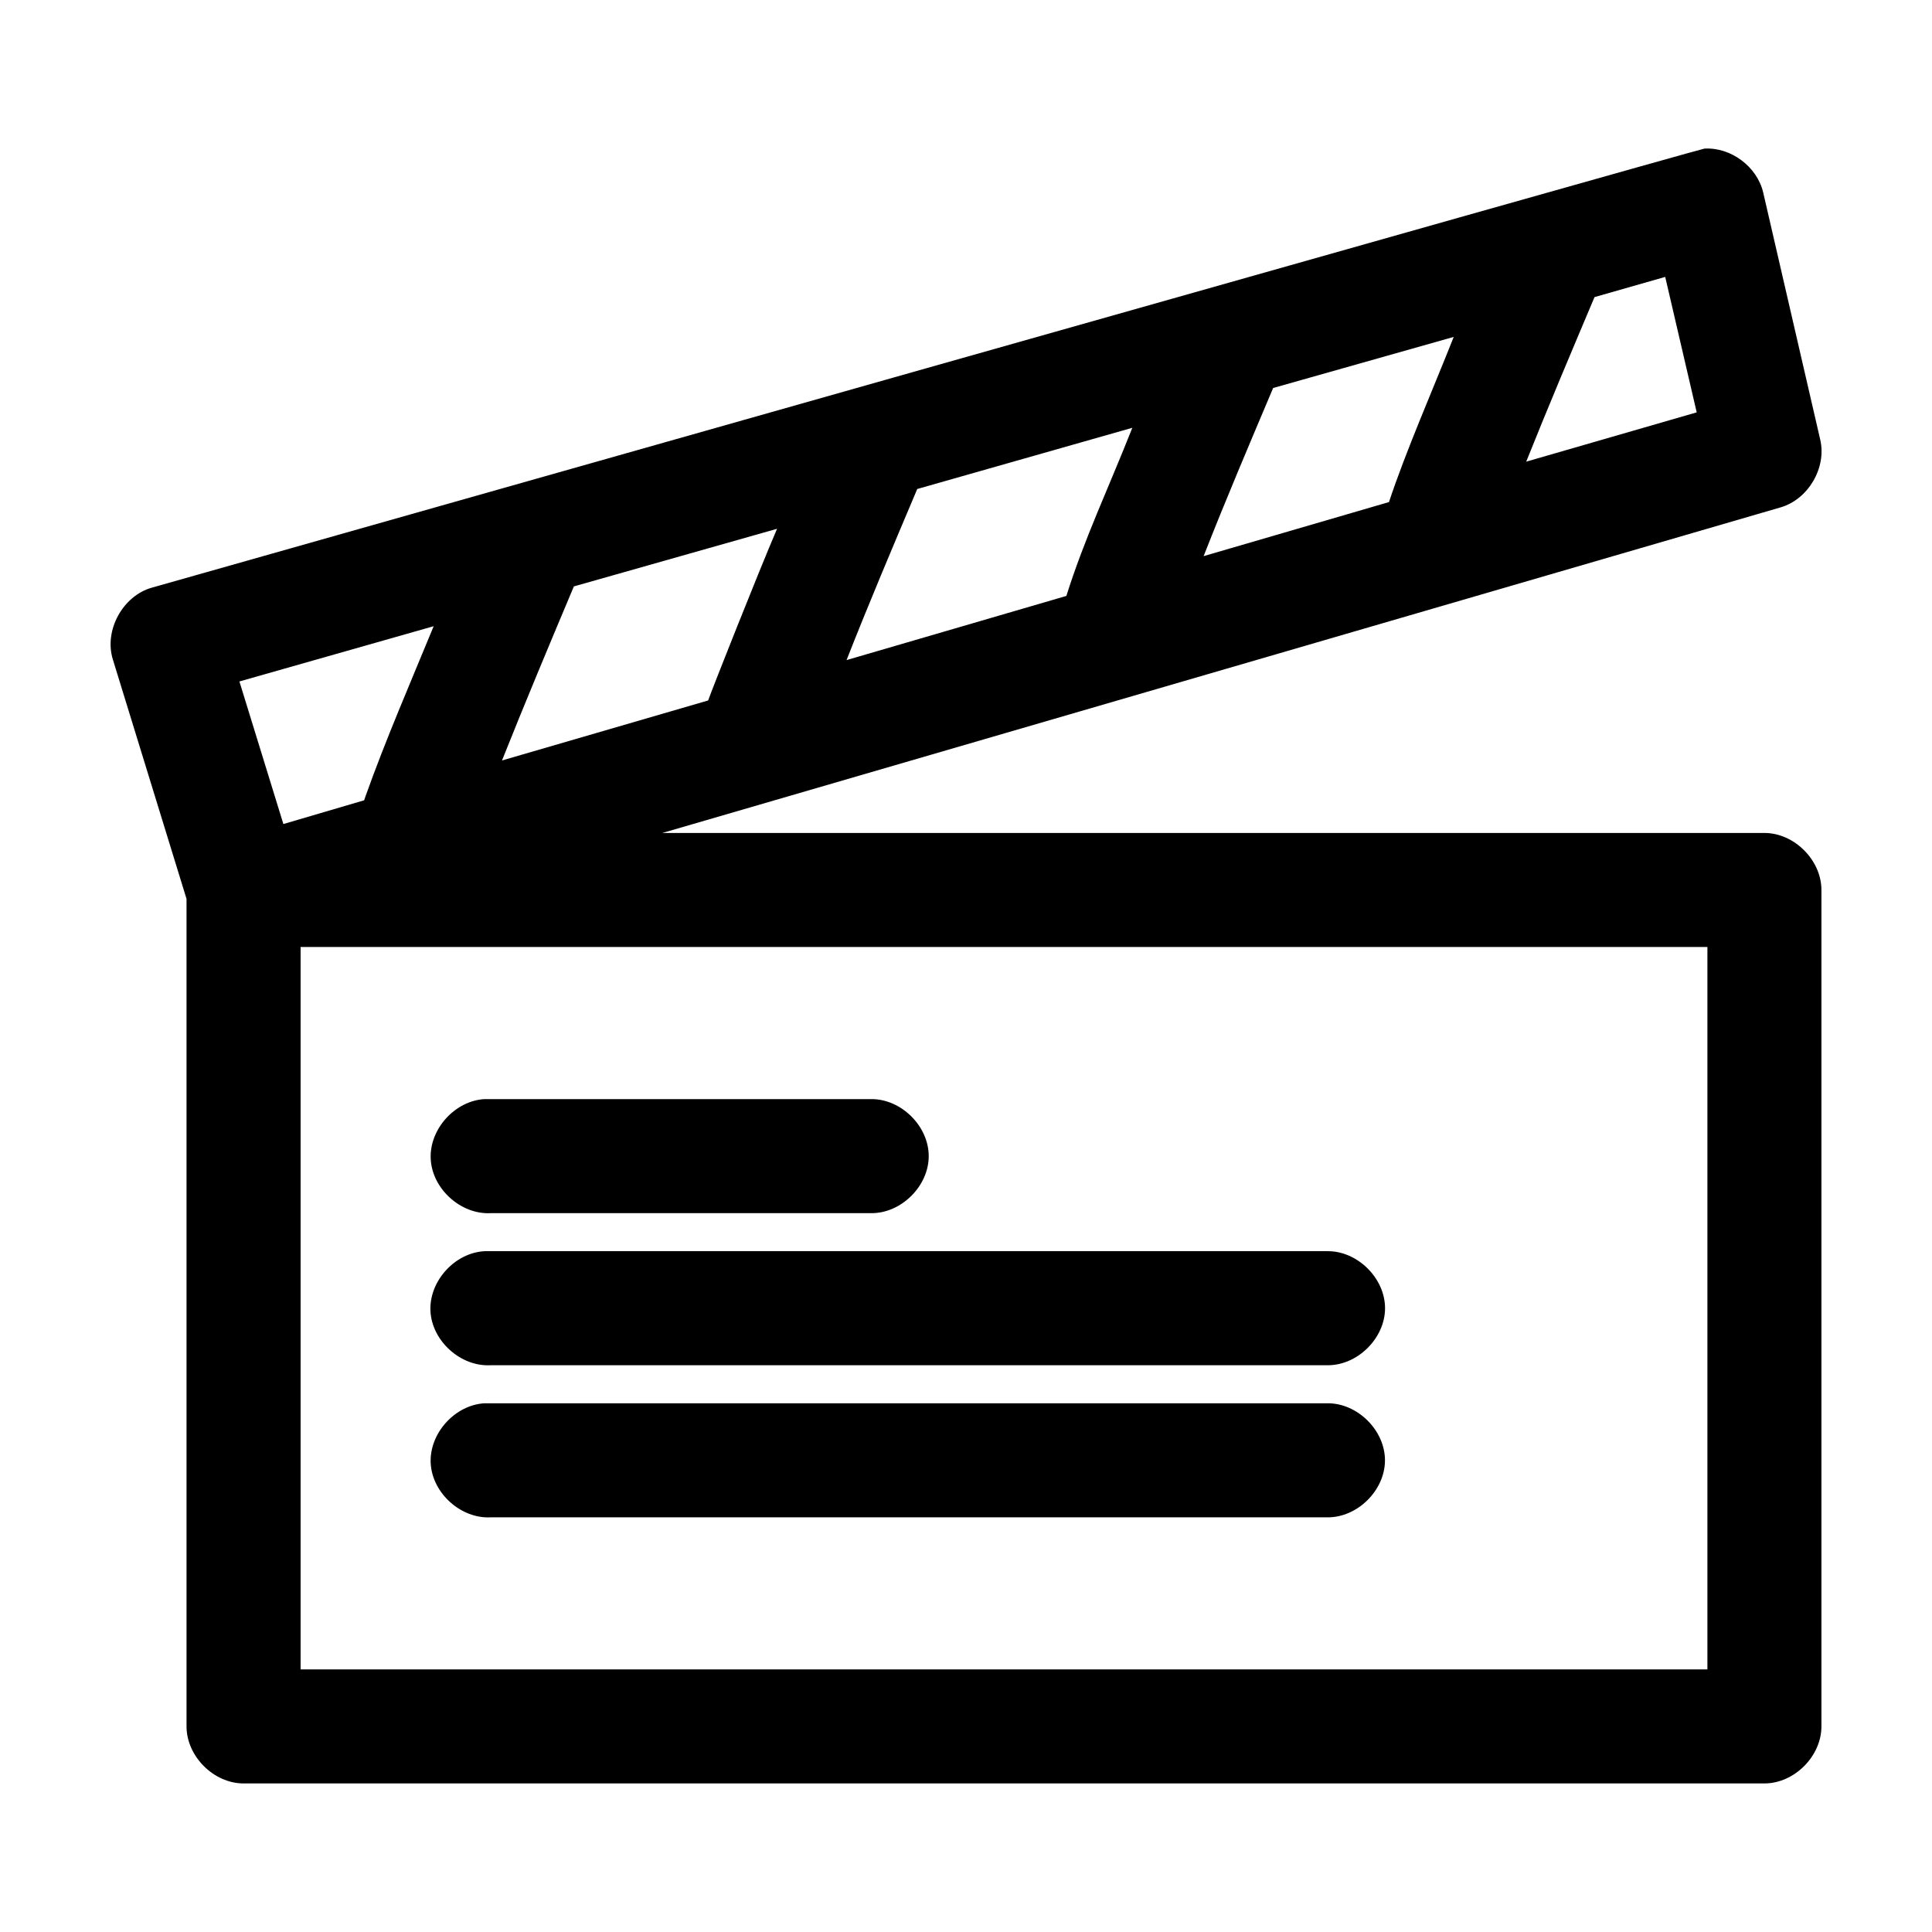
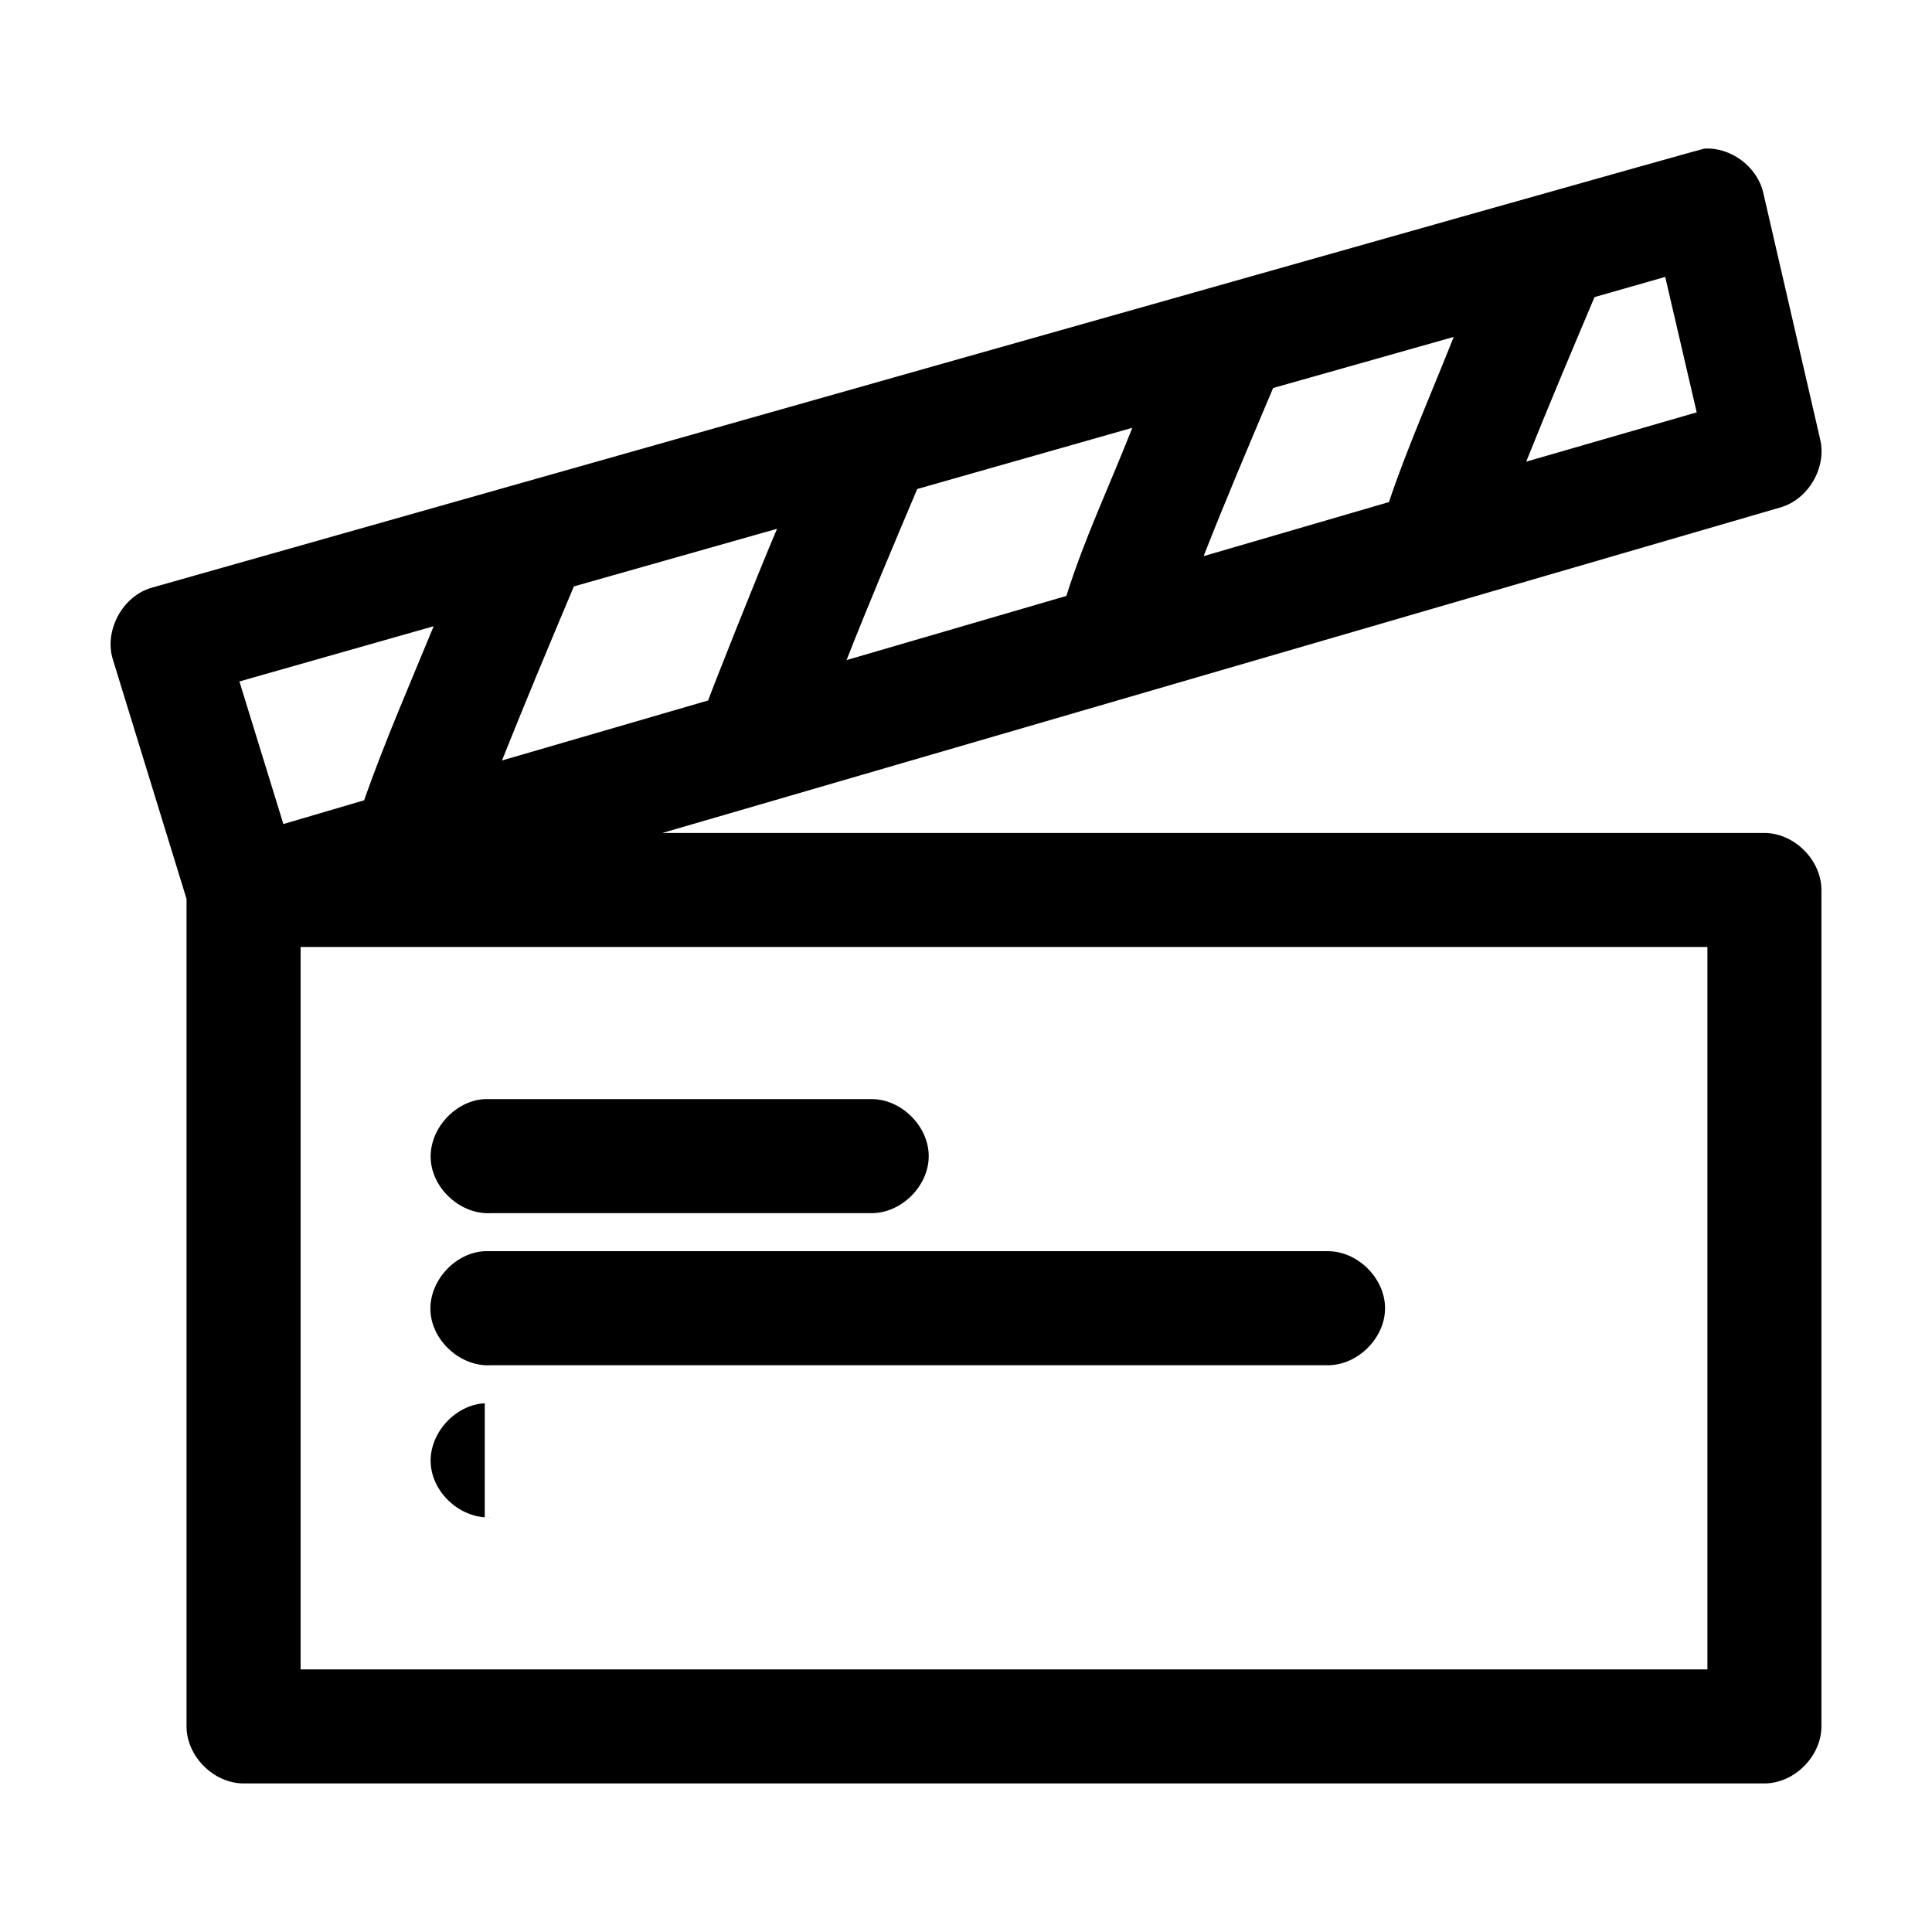
<svg xmlns="http://www.w3.org/2000/svg" fill="#000000" width="800px" height="800px" version="1.1" viewBox="144 144 512 512">
-   <path d="m595.69 183.38c-1.113 0.035-411.39 116.34-411.39 116.34-7.773 2.16-12.785 11.344-10.391 19.051l19.523 63.445v219.3c0 7.914 7.199 15.113 15.113 15.113h403.04c7.914 0 15.113-7.199 15.113-15.113v-221.66c0-7.914-7.199-15.113-15.113-15.113h-292.05l296.3-86.273c7.356-2.113 12.281-10.492 10.547-17.949l-15.113-65.492c-1.605-6.863-8.551-12.055-15.586-11.648zm-10.391 34.004 8.344 35.895-45.184 13.066c5.898-14.734 11.828-28.746 18.105-43.609zm-56.047 15.902c-5.422 13.703-12.77 30.484-17.16 43.766l-49.121 14.328c5.914-15.074 11.879-29.07 18.422-44.555zm-85.176 24.086c-6.262 15.887-12.672 29.285-17.477 44.555l-58.254 17.004c5.949-15.141 12.141-29.746 18.734-45.34zm-94.148 26.762c-4.918 11.445-17.336 42.801-18.262 45.496l-54.633 15.902c6.16-15.445 12.332-30.184 19.051-46.129zm-91 25.82c-6.117 14.859-12.848 30.383-18.105 45.184-0.117 0.348-0.215 0.621-0.316 0.945l-21.41 6.297-11.652-37.785zm-35.266 85.012h372.82v191.44h-372.82zm48.805 40.305c-7.914 0.414-14.738 7.988-14.324 15.902 0.414 7.914 7.984 14.738 15.898 14.328h100.76c7.981 0.109 15.32-7.133 15.32-15.113 0-7.984-7.34-15.223-15.32-15.113h-102.34zm0 40.305c-7.938 0.379-14.805 7.969-14.391 15.902 0.414 7.934 8.031 14.77 15.965 14.324h221.67c7.988 0.117 15.34-7.125 15.34-15.113 0-7.988-7.352-15.23-15.34-15.113h-223.25zm0 40.305c-7.914 0.414-14.742 7.988-14.328 15.902 0.414 7.914 7.988 14.738 15.902 14.328h221.67c7.981 0.109 15.32-7.133 15.32-15.113 0-7.984-7.34-15.223-15.32-15.113h-223.25z" />
+   <path d="m595.69 183.38c-1.113 0.035-411.39 116.34-411.39 116.34-7.773 2.16-12.785 11.344-10.391 19.051l19.523 63.445v219.3c0 7.914 7.199 15.113 15.113 15.113h403.04c7.914 0 15.113-7.199 15.113-15.113v-221.66c0-7.914-7.199-15.113-15.113-15.113h-292.05l296.3-86.273c7.356-2.113 12.281-10.492 10.547-17.949l-15.113-65.492c-1.605-6.863-8.551-12.055-15.586-11.648zm-10.391 34.004 8.344 35.895-45.184 13.066c5.898-14.734 11.828-28.746 18.105-43.609zm-56.047 15.902c-5.422 13.703-12.77 30.484-17.16 43.766l-49.121 14.328c5.914-15.074 11.879-29.07 18.422-44.555zm-85.176 24.086c-6.262 15.887-12.672 29.285-17.477 44.555l-58.254 17.004c5.949-15.141 12.141-29.746 18.734-45.34zm-94.148 26.762c-4.918 11.445-17.336 42.801-18.262 45.496l-54.633 15.902c6.16-15.445 12.332-30.184 19.051-46.129zm-91 25.82c-6.117 14.859-12.848 30.383-18.105 45.184-0.117 0.348-0.215 0.621-0.316 0.945l-21.41 6.297-11.652-37.785zm-35.266 85.012h372.82v191.44h-372.82zm48.805 40.305c-7.914 0.414-14.738 7.988-14.324 15.902 0.414 7.914 7.984 14.738 15.898 14.328h100.76c7.981 0.109 15.32-7.133 15.32-15.113 0-7.984-7.34-15.223-15.32-15.113h-102.34zm0 40.305c-7.938 0.379-14.805 7.969-14.391 15.902 0.414 7.934 8.031 14.77 15.965 14.324h221.67c7.988 0.117 15.34-7.125 15.34-15.113 0-7.988-7.352-15.23-15.34-15.113h-223.25zm0 40.305c-7.914 0.414-14.742 7.988-14.328 15.902 0.414 7.914 7.988 14.738 15.902 14.328h221.67h-223.25z" />
</svg>